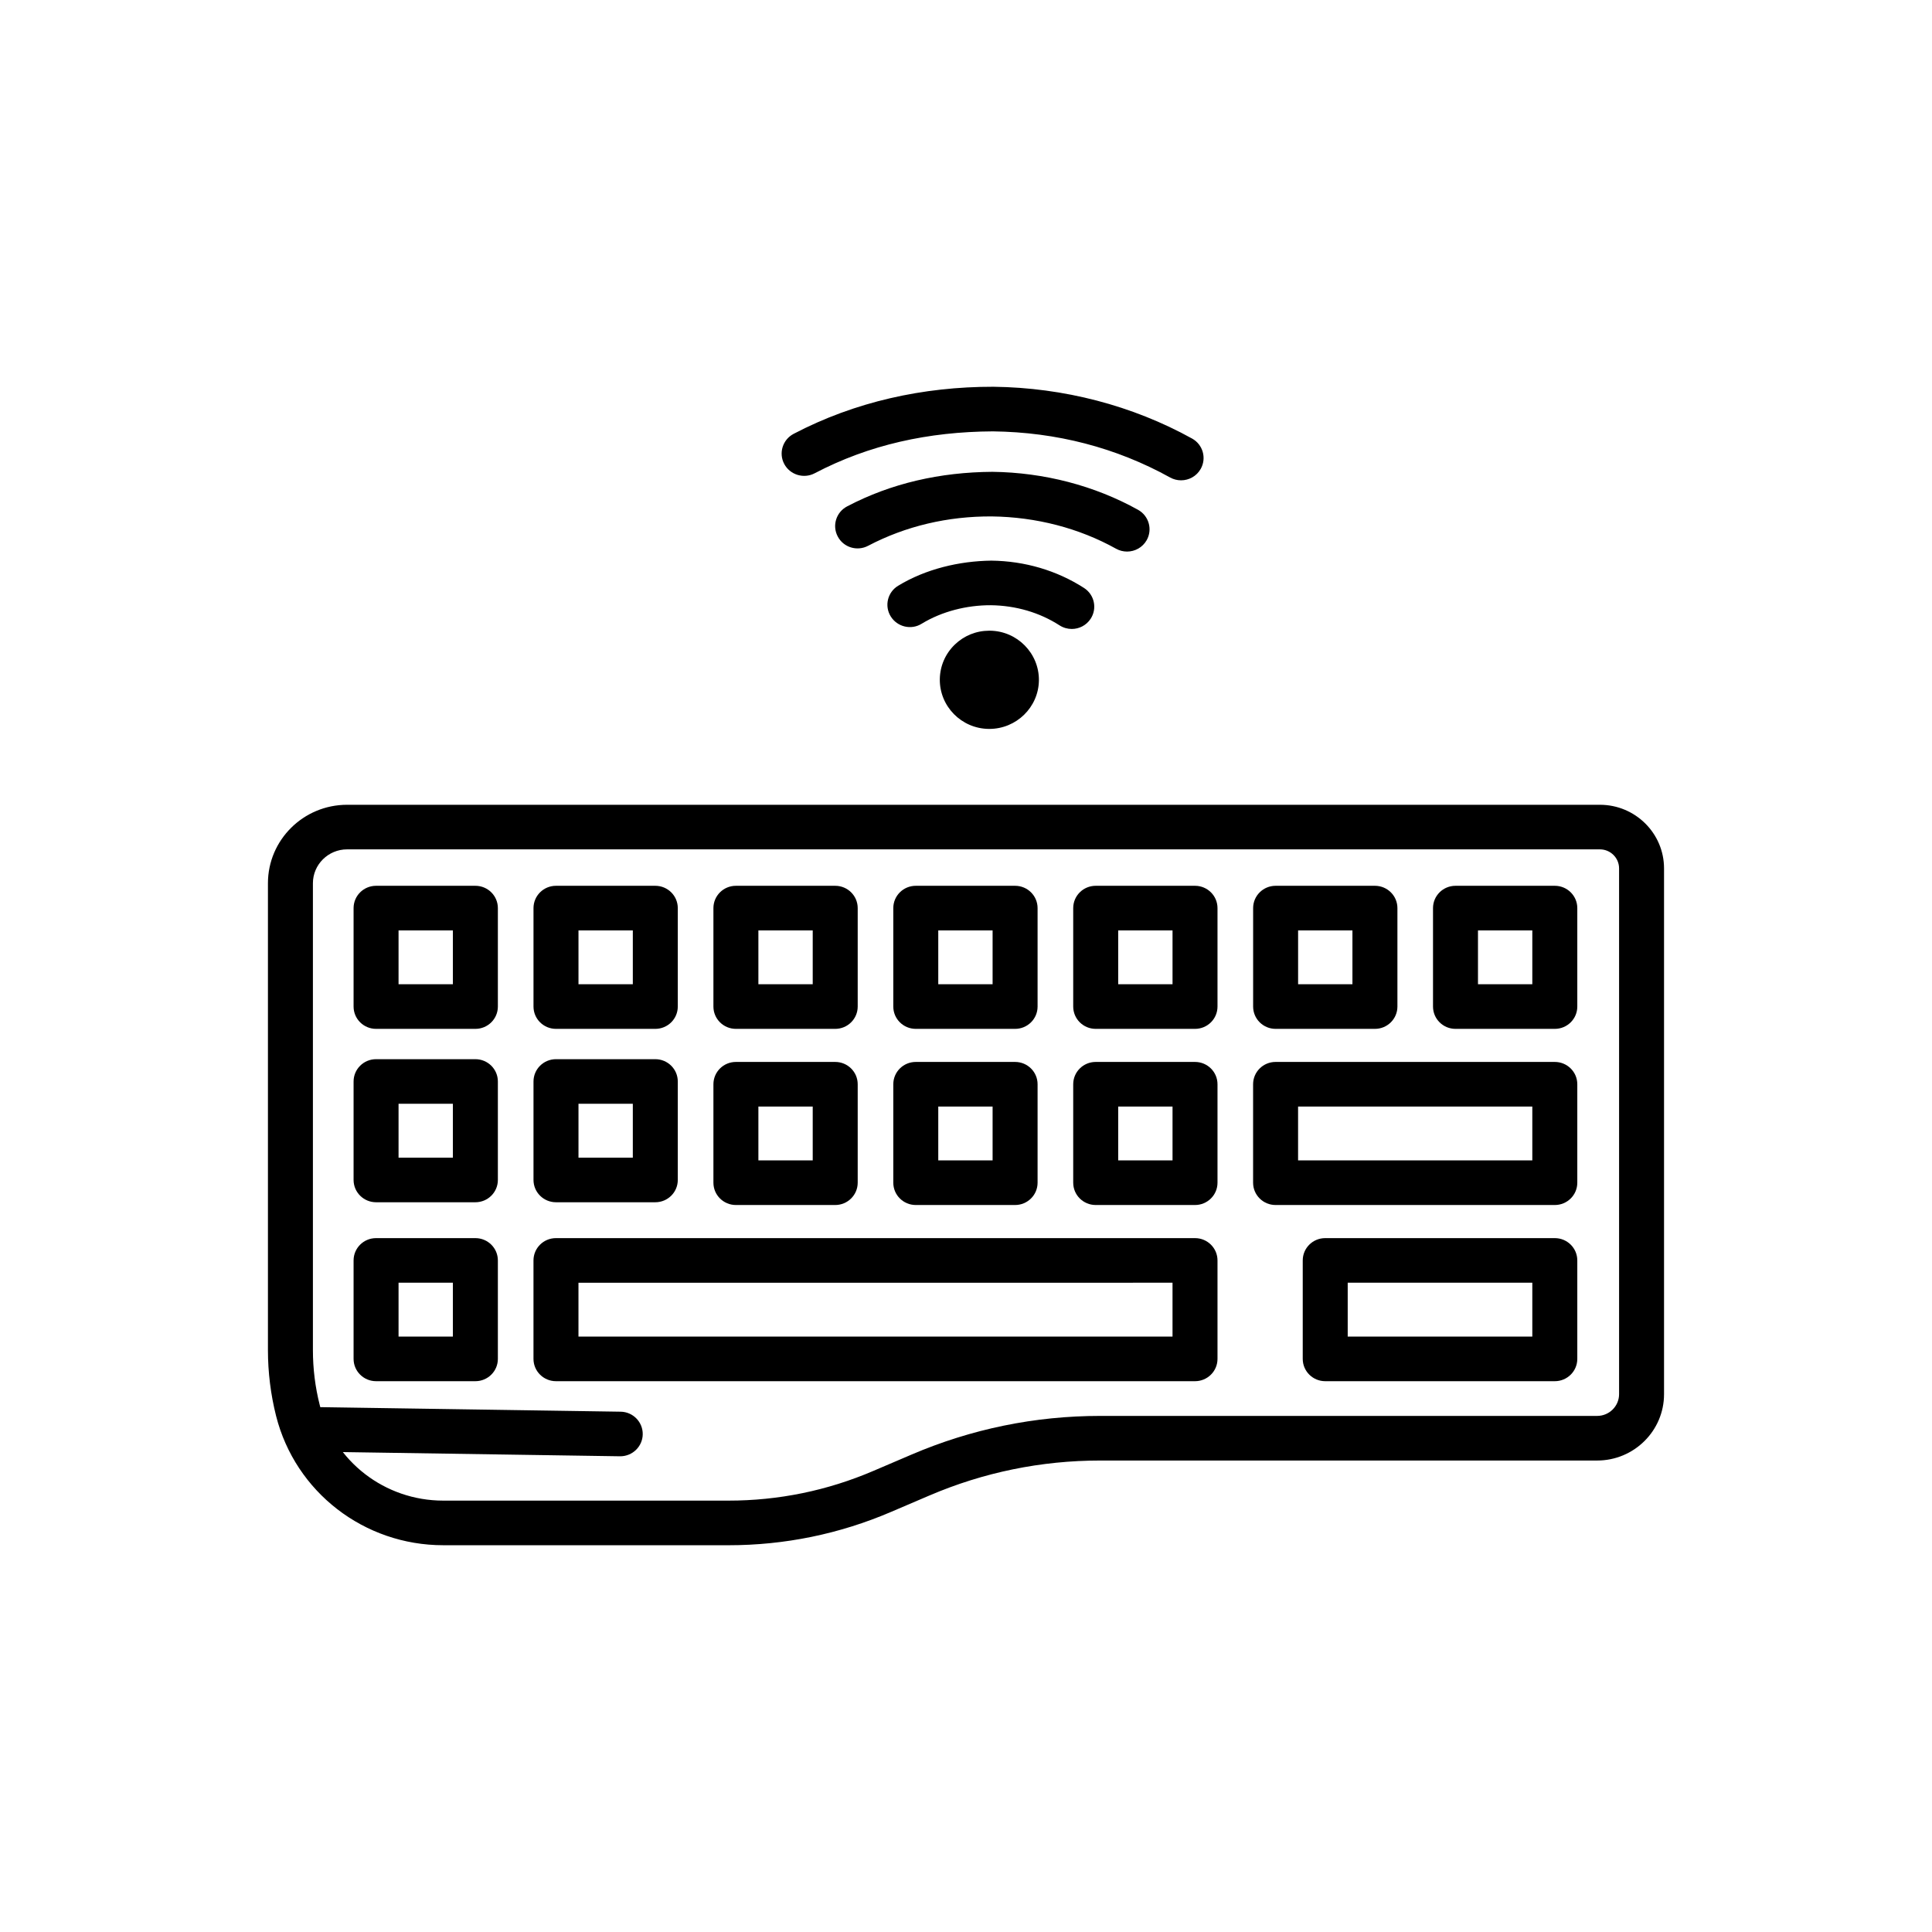
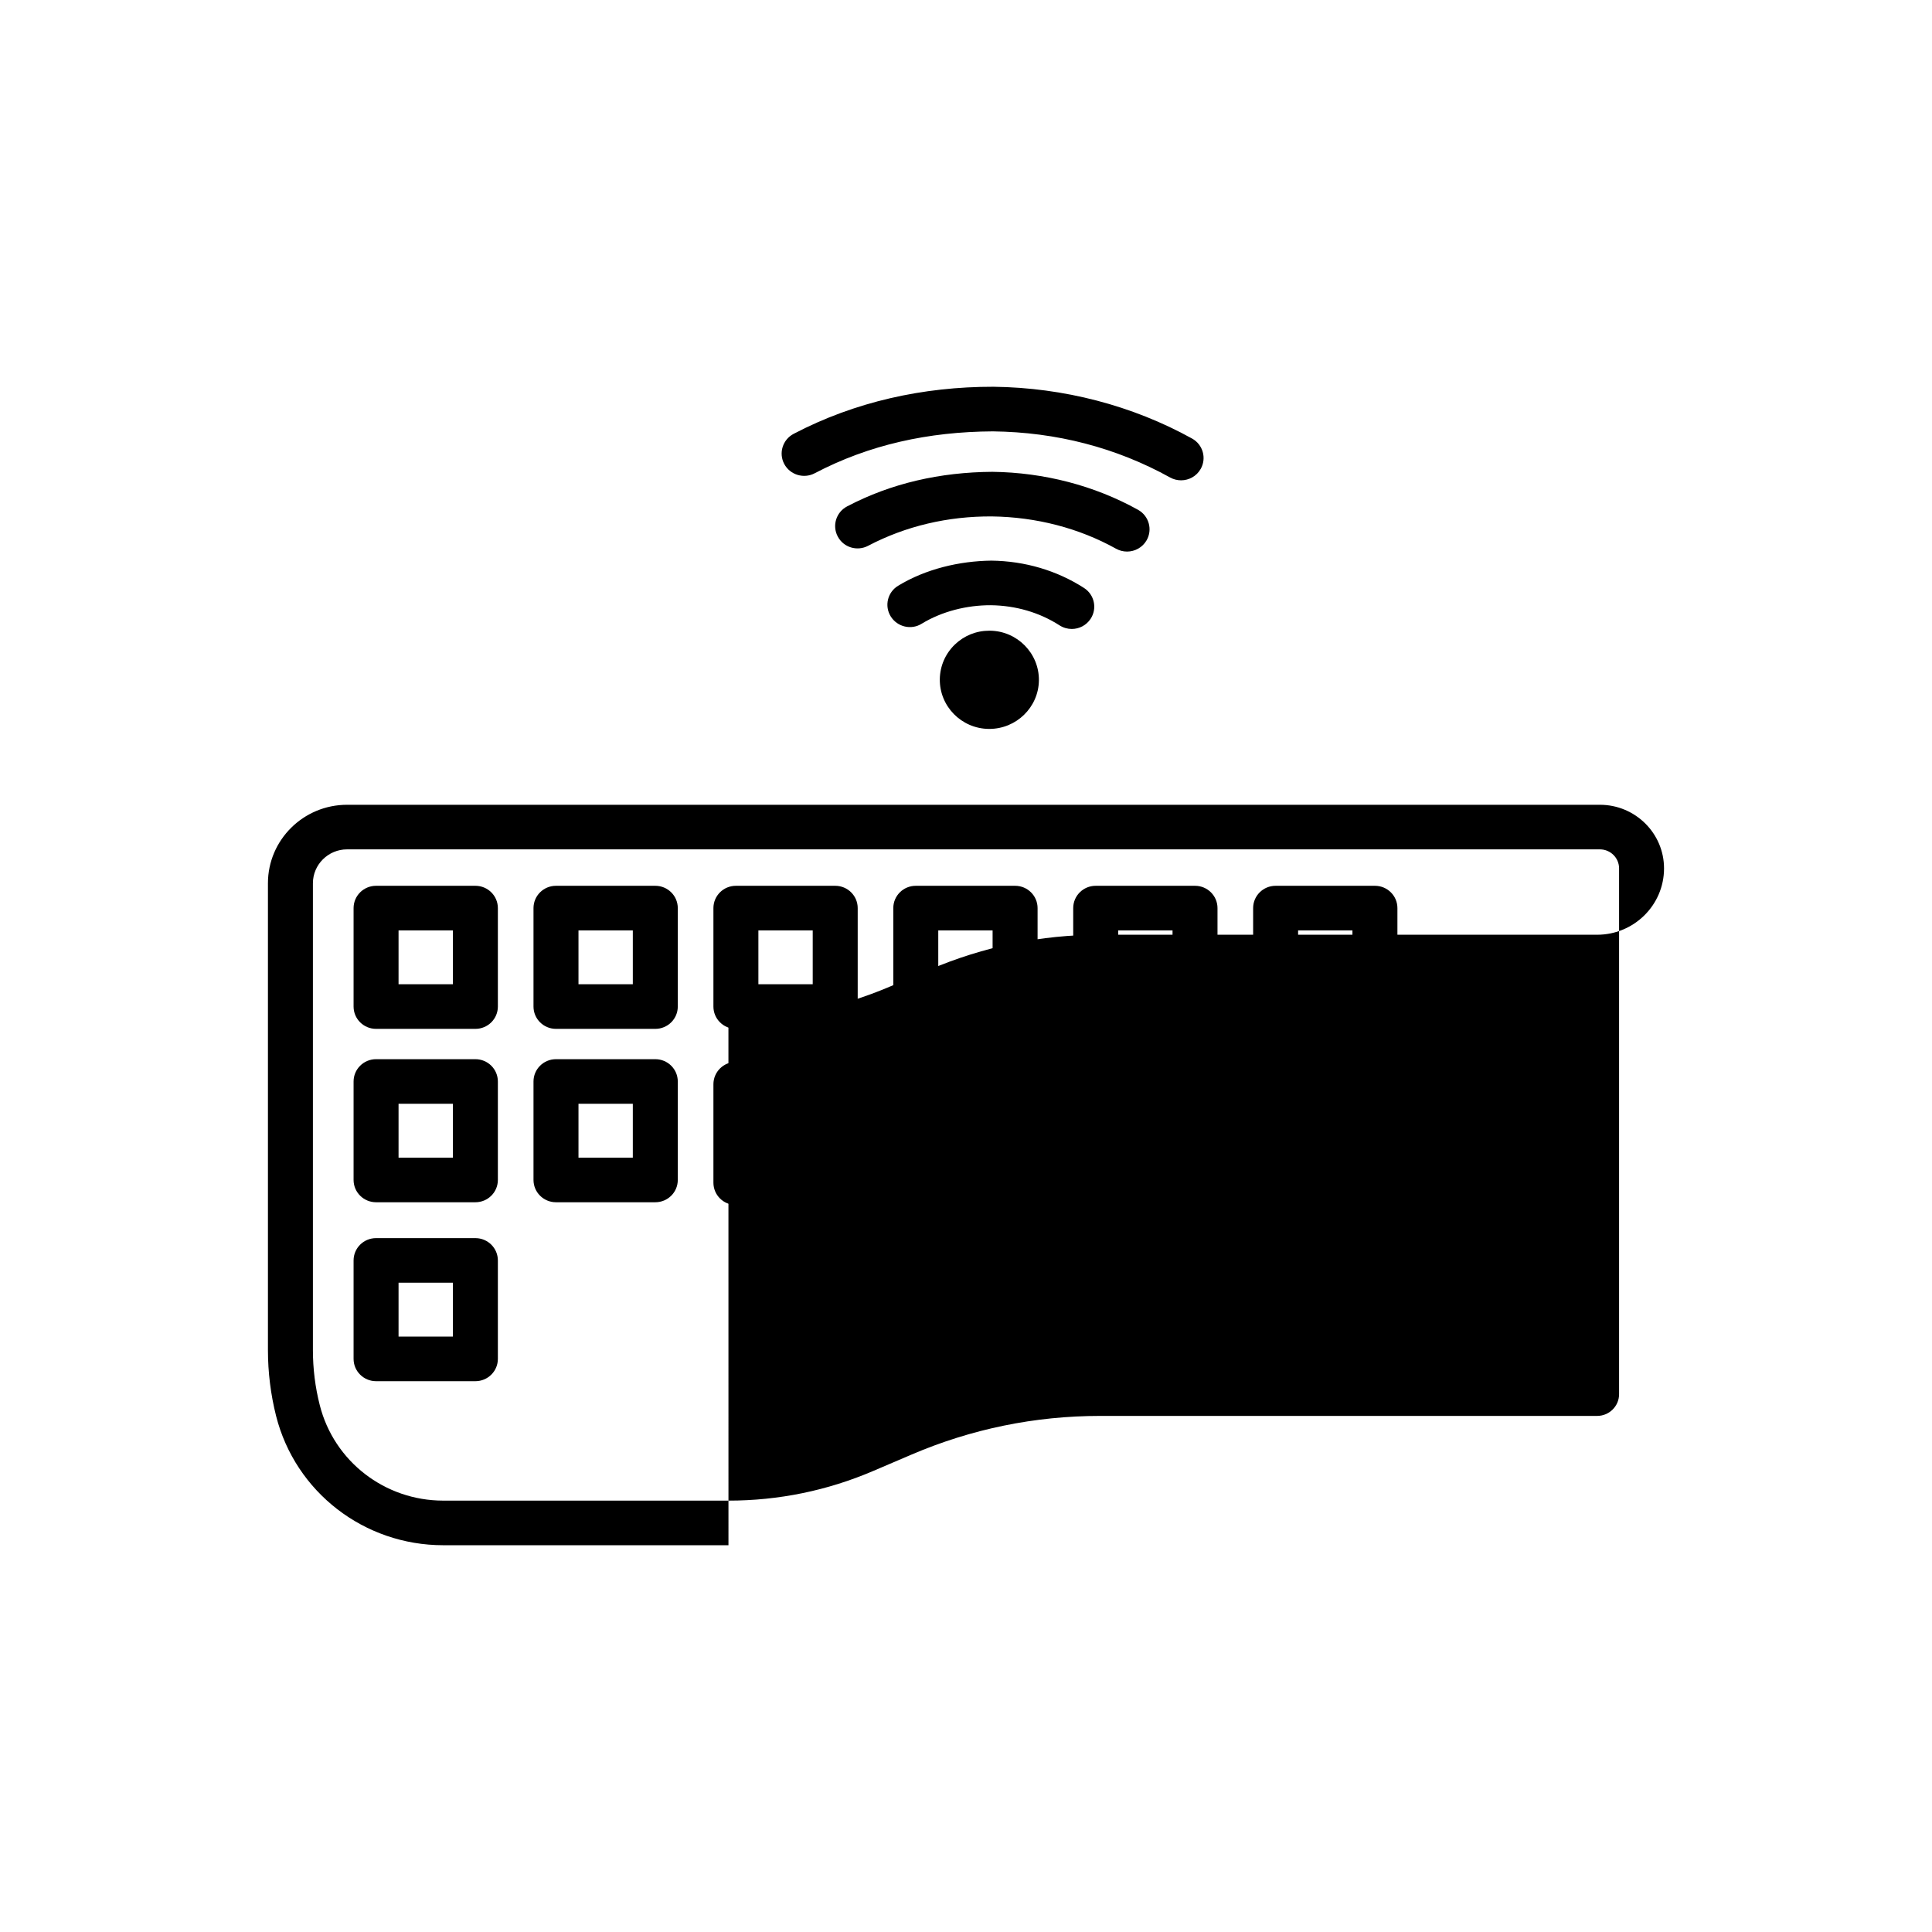
<svg xmlns="http://www.w3.org/2000/svg" fill="#000000" width="800px" height="800px" version="1.1" viewBox="144 144 512 512">
  <g>
    <path d="m428.03 310.68c-1.117 0-2.246-0.312-3.246-0.957-5.309-3.418-11.594-5.25-18.203-5.332-6.356-0.023-12.934 1.617-18.332 4.906-2.769 1.73-6.461 0.855-8.195-1.938-1.723-2.781-0.852-6.418 1.957-8.125 7.32-4.453 16.215-6.555 24.711-6.66 8.871 0.105 17.355 2.609 24.559 7.246 2.758 1.777 3.539 5.438 1.746 8.172-1.145 1.742-3.051 2.688-4.996 2.688z" />
    <path d="m442.68 290.17c-0.988 0-1.992-0.242-2.91-0.75-9.801-5.461-21.184-8.414-32.93-8.562-11.605-0.07-22.812 2.551-32.766 7.777-2.934 1.547-6.531 0.438-8.055-2.445-1.547-2.887-0.43-6.465 2.469-7.988 11.711-6.152 24.688-9.07 38.504-9.164 13.723 0.172 27.074 3.66 38.598 10.062 2.875 1.605 3.898 5.207 2.293 8.055-1.098 1.93-3.121 3.016-5.203 3.016z" />
    <path d="m457 271.29c-0.988 0-1.992-0.242-2.91-0.75-14.27-7.906-30.078-12.016-46.957-12.223-17.098 0.094-32.801 3.531-47.246 11.113-2.887 1.512-6.508 0.426-8.055-2.469-1.535-2.887-0.418-6.465 2.492-7.988 16.227-8.496 34.293-12.5 52.949-12.477 18.625 0.219 36.828 4.973 52.637 13.723 2.875 1.594 3.898 5.195 2.293 8.043-1.094 1.941-3.121 3.027-5.203 3.027z" />
    <path d="m413.36 324.16c0 3.926-3.211 7.109-7.168 7.109-3.961 0-7.168-3.184-7.168-7.109 0-3.926 3.207-7.109 7.168-7.109 3.957 0 7.168 3.184 7.168 7.109" />
    <path d="m406.18 337.17h-0.152c-7.238-0.082-13.047-5.988-12.969-13.168 0.047-3.484 1.453-6.738 3.969-9.176 2.469-2.379 5.703-3.684 9.137-3.684h0.199c7.215 0.082 13.035 5.988 12.957 13.168v0.023c-0.105 7.113-5.984 12.836-13.141 12.836zm0.023-14.207-1.223 1.176c-0.012 0.656 0.523 1.199 1.188 1.211h0.012c0.664 0 1.211-0.531 1.223-1.188 0-0.656-0.535-1.188-1.199-1.199zm7.156 1.281h0.117z" />
-     <path d="m337.05 553.5h-75.59c-20.965 0-39.18-14.082-44.289-34.242-1.434-5.691-2.164-11.566-2.164-17.477v-123.71c0-11.473 9.406-20.797 20.977-20.797h332c9.383 0 17.004 7.559 17.004 16.863v139.34c0 9.695-7.949 17.578-17.727 17.578h-131.71c-15.656 0-30.891 3.129-45.266 9.277l-10.148 4.34c-13.691 5.863-28.184 8.832-43.094 8.832zm-101.07-184.41c-4.992 0-9.055 4.027-9.055 8.98v123.71c0 4.941 0.605 9.844 1.816 14.59 3.769 14.898 17.227 25.309 32.719 25.309h75.59c13.27 0 26.18-2.644 38.363-7.859l10.148-4.34c15.875-6.797 32.695-10.25 49.992-10.25h131.71c3.199 0 5.809-2.586 5.809-5.758v-139.34c0-2.781-2.281-5.043-5.086-5.043z" />
+     <path d="m337.05 553.5h-75.59c-20.965 0-39.18-14.082-44.289-34.242-1.434-5.691-2.164-11.566-2.164-17.477v-123.71c0-11.473 9.406-20.797 20.977-20.797h332c9.383 0 17.004 7.559 17.004 16.863c0 9.695-7.949 17.578-17.727 17.578h-131.71c-15.656 0-30.891 3.129-45.266 9.277l-10.148 4.34c-13.691 5.863-28.184 8.832-43.094 8.832zm-101.07-184.41c-4.992 0-9.055 4.027-9.055 8.98v123.71c0 4.941 0.605 9.844 1.816 14.59 3.769 14.898 17.227 25.309 32.719 25.309h75.59c13.27 0 26.18-2.644 38.363-7.859l10.148-4.34c15.875-6.797 32.695-10.25 49.992-10.25h131.71c3.199 0 5.809-2.586 5.809-5.758v-139.34c0-2.781-2.281-5.043-5.086-5.043z" />
    <path d="m269.98 416.66h-26.316c-3.293 0-5.961-2.644-5.961-5.91v-26.094c0-3.266 2.664-5.91 5.961-5.91h26.316c3.293 0 5.961 2.644 5.961 5.91v26.094c0 3.266-2.668 5.91-5.961 5.91zm-20.359-11.82h14.398v-14.277h-14.398z" />
    <path d="m269.98 510.03h-26.316c-3.293 0-5.961-2.644-5.961-5.91v-26.094c0-3.266 2.664-5.91 5.961-5.91h26.316c3.293 0 5.961 2.644 5.961 5.91v26.094c0 3.266-2.668 5.91-5.961 5.91zm-20.359-11.82h14.398v-14.277h-14.398z" />
    <path d="m317.66 416.66h-26.316c-3.293 0-5.961-2.644-5.961-5.91v-26.094c0-3.266 2.664-5.91 5.961-5.91h26.316c3.293 0 5.961 2.644 5.961 5.91v26.094c0 3.266-2.664 5.91-5.961 5.91zm-20.355-11.82h14.398v-14.277h-14.398z" />
    <path d="m269.98 462.61h-26.316c-3.293 0-5.961-2.644-5.961-5.91v-26.094c0-3.266 2.664-5.91 5.961-5.91h26.316c3.293 0 5.961 2.644 5.961 5.91v26.094c0 3.266-2.668 5.91-5.961 5.91zm-20.359-11.82h14.398v-14.277h-14.398z" />
    <path d="m317.66 462.61h-26.316c-3.293 0-5.961-2.644-5.961-5.91v-26.094c0-3.266 2.664-5.91 5.961-5.91h26.316c3.293 0 5.961 2.644 5.961 5.91v26.094c0 3.266-2.664 5.91-5.961 5.91zm-20.355-11.82h14.398v-14.277h-14.398z" />
-     <path d="m460.69 510.03h-169.35c-3.293 0-5.961-2.644-5.961-5.91v-26.094c0-3.266 2.664-5.91 5.961-5.91h169.35c3.293 0 5.961 2.644 5.961 5.91v26.094c0 3.266-2.664 5.91-5.961 5.91zm-163.39-11.82h157.43v-14.277l-157.43 0.004z" />
    <path d="m365.34 416.66h-26.316c-3.293 0-5.961-2.644-5.961-5.91v-26.094c0-3.266 2.664-5.91 5.961-5.91h26.316c3.293 0 5.961 2.644 5.961 5.91v26.094c-0.004 3.266-2.668 5.91-5.961 5.91zm-20.359-11.82h14.398v-14.277h-14.398z" />
    <path d="m365.34 463.34h-26.316c-3.293 0-5.961-2.644-5.961-5.91v-26.094c0-3.266 2.664-5.91 5.961-5.91h26.316c3.293 0 5.961 2.644 5.961 5.91v26.094c-0.004 3.266-2.668 5.91-5.961 5.91zm-20.359-11.82h14.398v-14.277h-14.398z" />
    <path d="m413.01 416.66h-26.316c-3.293 0-5.961-2.644-5.961-5.91v-26.094c0-3.266 2.664-5.91 5.961-5.91h26.316c3.293 0 5.961 2.644 5.961 5.91v26.094c0 3.266-2.668 5.91-5.961 5.91zm-20.359-11.82h14.398v-14.277h-14.398z" />
    <path d="m413.01 463.34h-26.316c-3.293 0-5.961-2.644-5.961-5.91v-26.094c0-3.266 2.664-5.91 5.961-5.91h26.316c3.293 0 5.961 2.644 5.961 5.91v26.094c0 3.266-2.668 5.91-5.961 5.91zm-20.359-11.82h14.398v-14.277h-14.398z" />
    <path d="m460.69 416.66h-26.316c-3.293 0-5.961-2.644-5.961-5.91v-26.094c0-3.266 2.664-5.91 5.961-5.91h26.316c3.293 0 5.961 2.644 5.961 5.91v26.094c0 3.266-2.664 5.91-5.961 5.91zm-20.355-11.82h14.398v-14.277h-14.398z" />
    <path d="m460.69 463.34h-26.316c-3.293 0-5.961-2.644-5.961-5.91v-26.094c0-3.266 2.664-5.91 5.961-5.91h26.316c3.293 0 5.961 2.644 5.961 5.91v26.094c0 3.266-2.664 5.91-5.961 5.91zm-20.355-11.82h14.398v-14.277h-14.398z" />
    <path d="m508.37 416.66h-26.316c-3.293 0-5.961-2.644-5.961-5.91v-26.094c0-3.266 2.664-5.91 5.961-5.91h26.316c3.293 0 5.961 2.644 5.961 5.91v26.094c-0.004 3.266-2.668 5.91-5.961 5.91zm-20.359-11.82h14.398v-14.277h-14.398z" />
    <path d="m556.04 463.34h-73.996c-3.293 0-5.961-2.644-5.961-5.91v-26.094c0-3.266 2.664-5.91 5.961-5.91h73.996c3.293 0 5.961 2.644 5.961 5.91v26.094c0 3.266-2.668 5.91-5.961 5.91zm-68.035-11.82h62.074v-14.277h-62.074z" />
-     <path d="m556.04 416.66h-26.316c-3.293 0-5.961-2.644-5.961-5.91v-26.094c0-3.266 2.664-5.91 5.961-5.91h26.316c3.293 0 5.961 2.644 5.961 5.91v26.094c0 3.266-2.668 5.91-5.961 5.91zm-20.359-11.82h14.398v-14.277h-14.398z" />
-     <path d="m556.04 510.03h-60.84c-3.293 0-5.961-2.644-5.961-5.91v-26.094c0-3.266 2.664-5.91 5.961-5.91h60.84c3.293 0 5.961 2.644 5.961 5.91v26.094c0 3.266-2.668 5.91-5.961 5.91zm-54.883-11.82h48.922v-14.277h-48.922z" />
-     <path d="m308.37 529.93h-0.094l-79.141-1.199c-3.293-0.047-5.914-2.734-5.867-6 0.047-3.231 2.711-5.816 5.961-5.816h0.094l79.141 1.199c3.293 0.047 5.914 2.734 5.867 6-0.051 3.231-2.715 5.816-5.961 5.816z" />
  </g>
</svg>